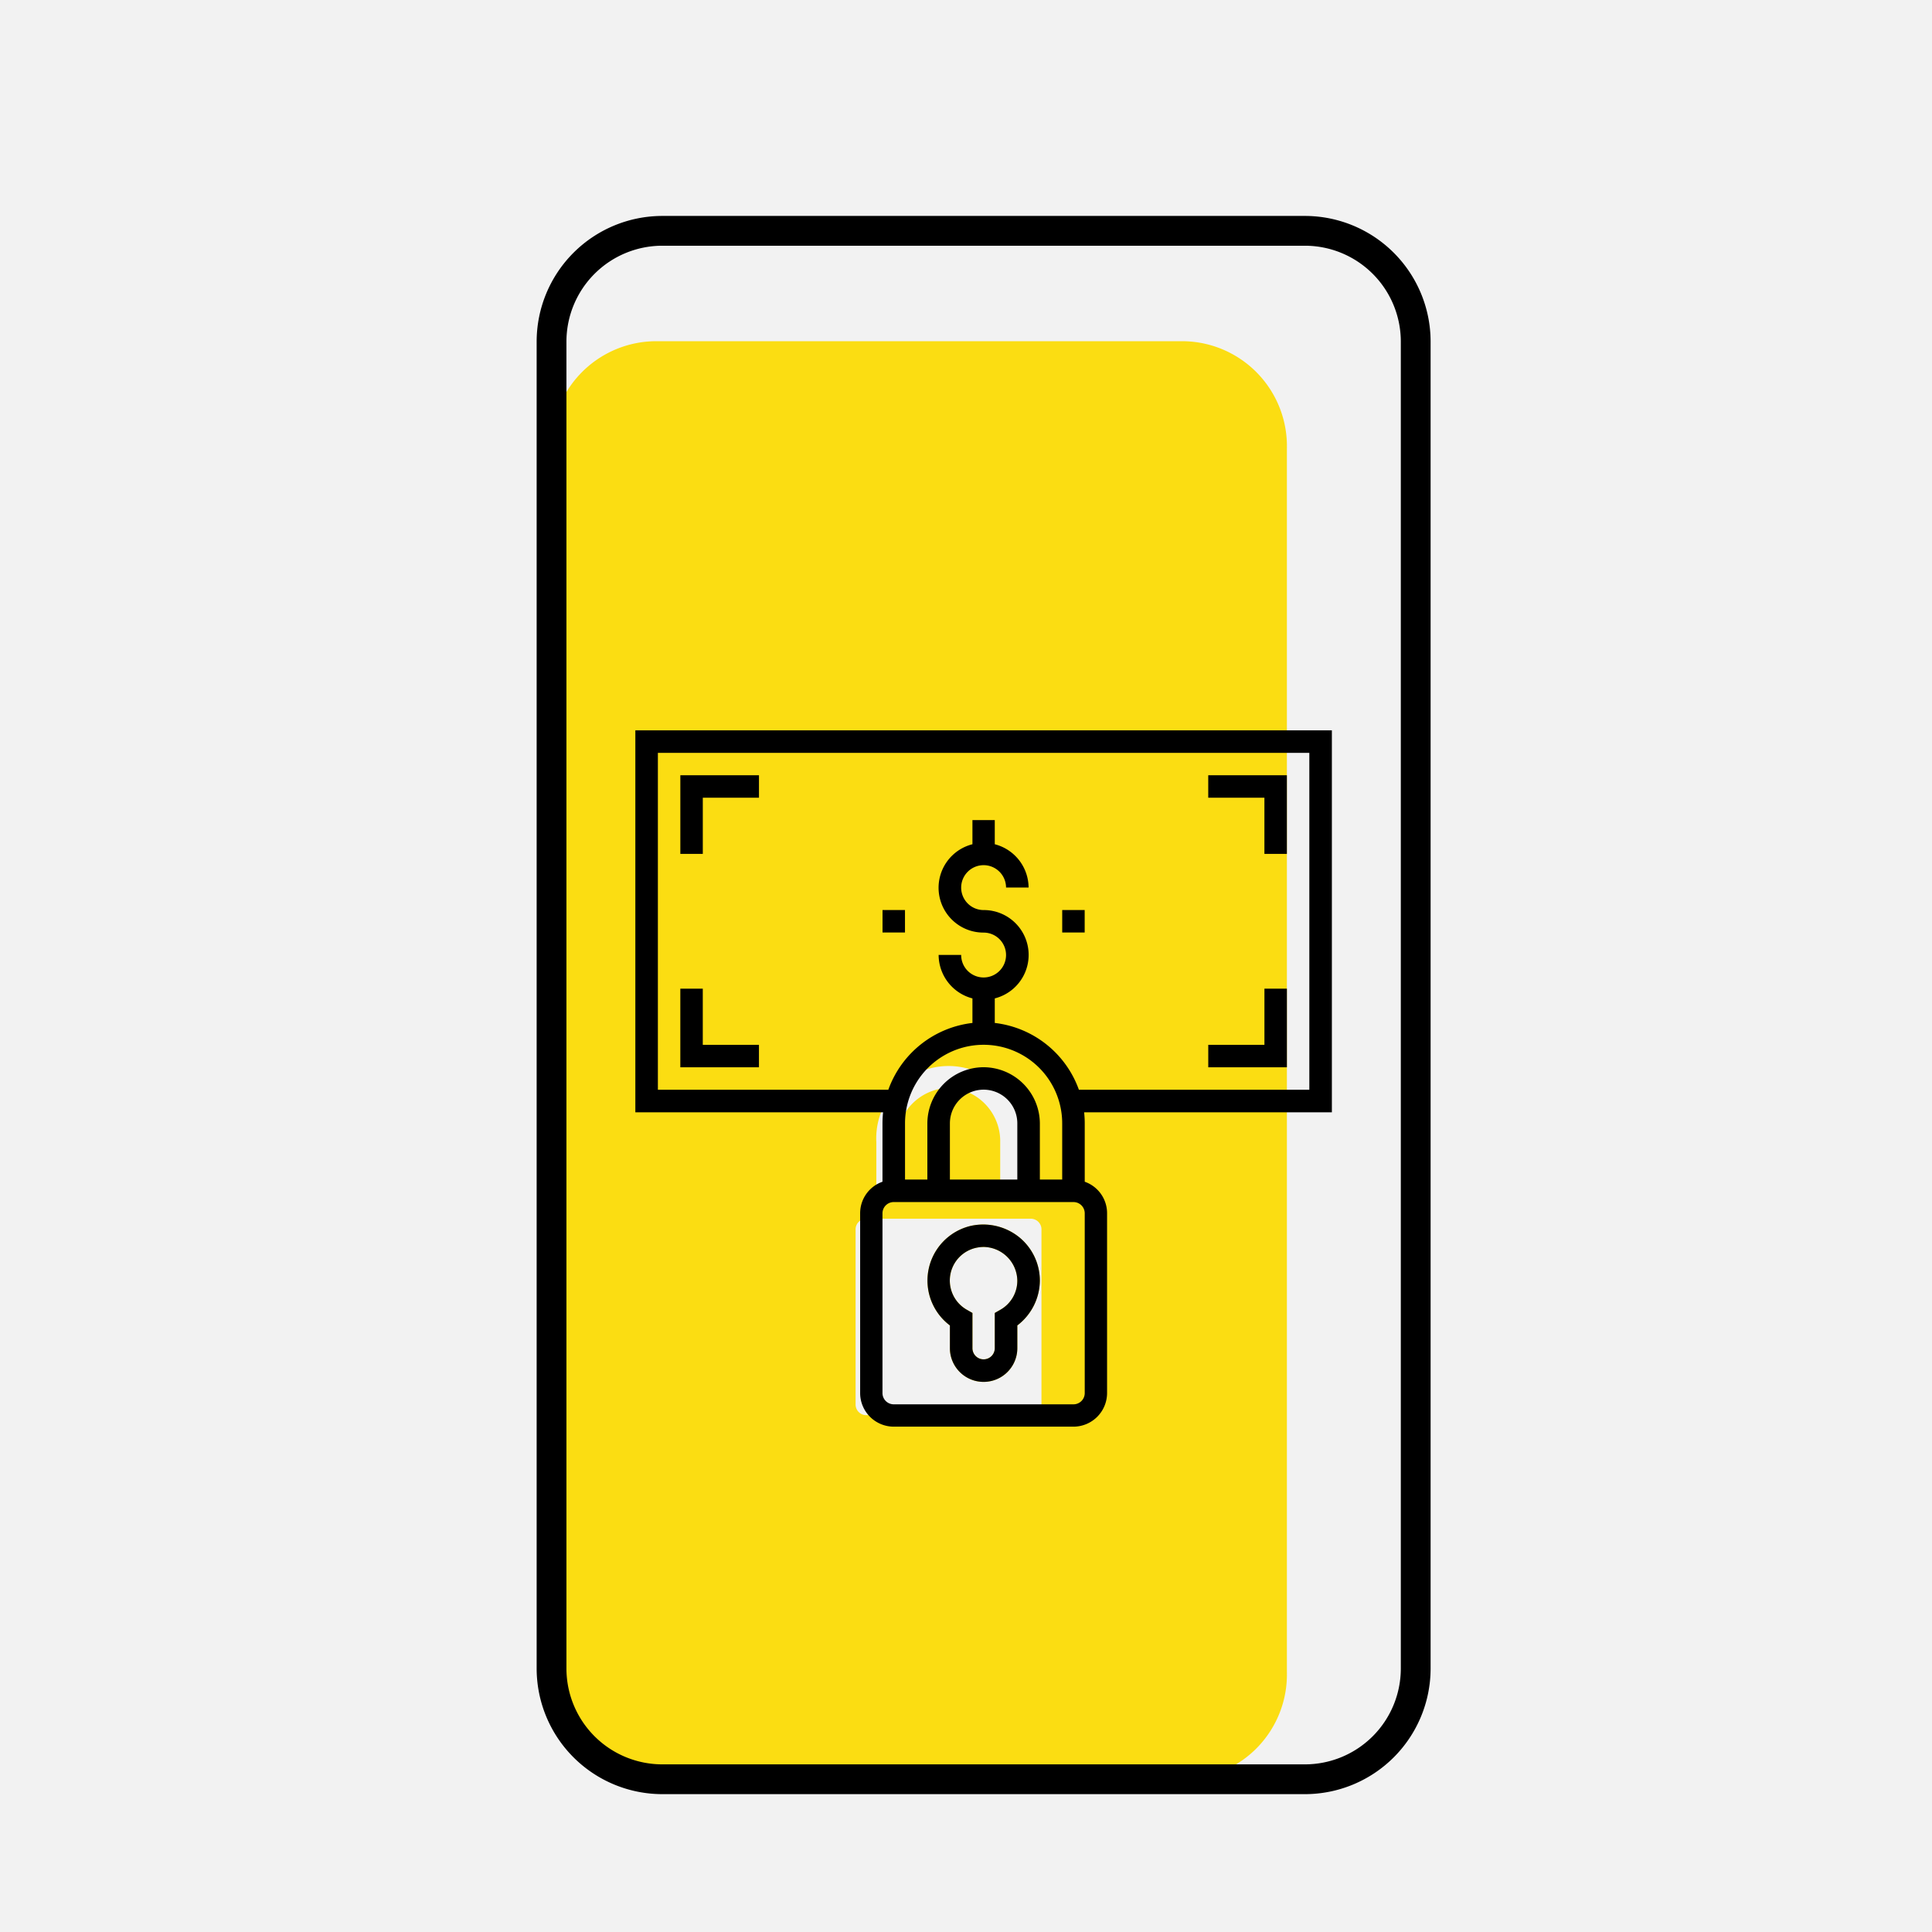
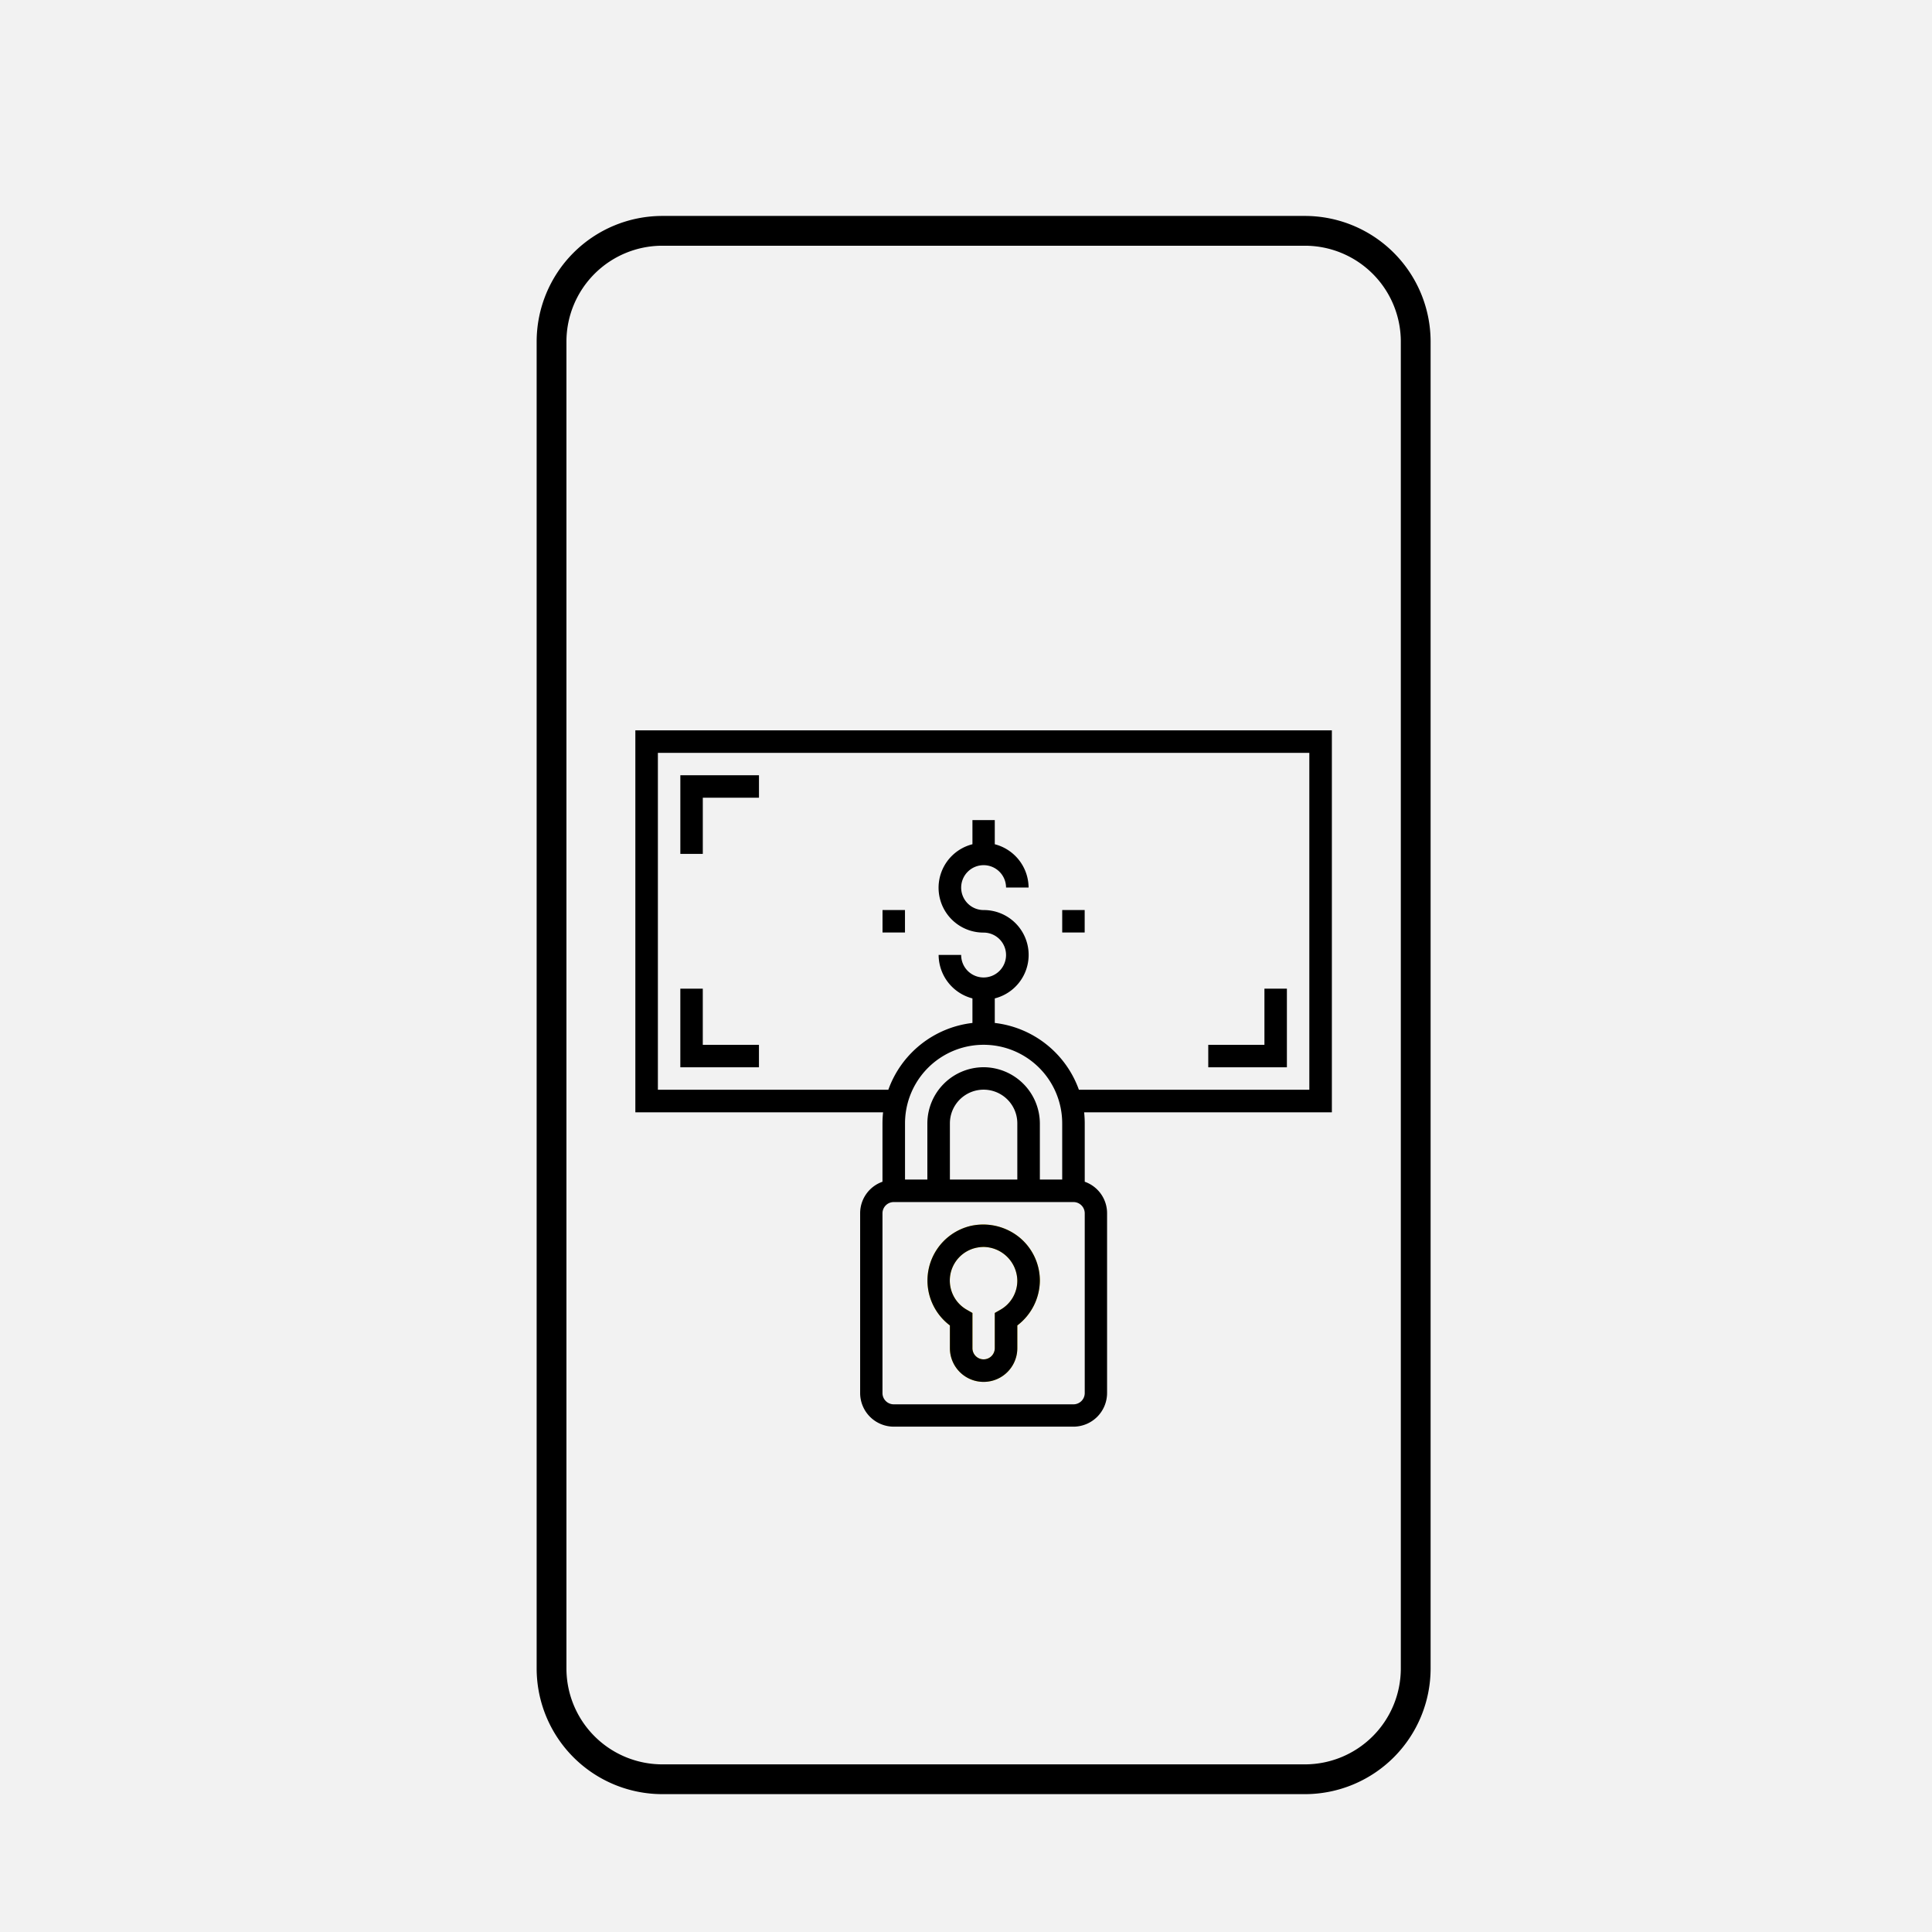
<svg xmlns="http://www.w3.org/2000/svg" width="96" height="96" viewBox="0 0 96 96">
  <rect width="96" height="96" fill="#f2f2f2" />
  <path d="M386.61,61.45a2.853,2.853,0,0,0-2.4-.53,2.79,2.79,0,0,0-1.01,4.94v1.13a1.675,1.675,0,0,0,3.35,0V65.86a2.824,2.824,0,0,0,1.12-2.22,2.782,2.782,0,0,0-1.06-2.19m-.9,3.63-.28.16v1.75a.555.555,0,0,1-1.11,0V65.24l-.28-.16a1.667,1.667,0,0,1,.43-3.07,1.841,1.841,0,0,1,.41-.05,1.7,1.7,0,0,1,1.67,1.68,1.659,1.659,0,0,1-.84,1.44" transform="translate(-336)" fill="#fbdd12" />
-   <path d="M394.882,14.83H368.463a5.217,5.217,0,0,0-5.063,5.351V80.943a5.208,5.208,0,0,0,5.063,5.341h26.419a5.208,5.208,0,0,0,5.063-5.341V20.181a5.217,5.217,0,0,0-5.063-5.351m-11.753,37.1a2.653,2.653,0,0,0-2.564,2.709v2.709h-1.02V54.636a3.594,3.594,0,1,1,7.177,0v2.709H385.7V54.636a2.654,2.654,0,0,0-2.573-2.709m-4.613,15.722V58.976a.529.529,0,0,1,.515-.544h8.206a.529.529,0,0,1,.515.544v8.672a.529.529,0,0,1-.515.544h-8.206a.529.529,0,0,1-.515-.544" transform="translate(-336 2.126)" fill="#fbdd12" />
  <path d="M370.922,39.638h2.791V38.522h-3.907v3.907h1.116Z" transform="translate(-336)" />
  <path d="M373.712,51.917h-2.791V49.126h-1.116v3.907h3.907Z" transform="translate(-336)" />
-   <path d="M398.828,42.429h1.116V38.522h-3.907v1.116h2.791Z" transform="translate(-336)" />
  <path d="M399.945,49.126h-1.116v2.791h-2.791v1.116h3.907Z" transform="translate(-336)" />
  <path d="M402.18,36.29H367.57V55.27h12.31a5.063,5.063,0,0,0-.03.55v2.9a1.657,1.657,0,0,0-1.11,1.57v8.93a1.673,1.673,0,0,0,1.67,1.67h8.93a1.673,1.673,0,0,0,1.67-1.67V60.29a1.657,1.657,0,0,0-1.11-1.57v-2.9a5.063,5.063,0,0,0-.03-.55h12.31Zm-12.28,24v8.93a.559.559,0,0,1-.56.56h-8.93a.559.559,0,0,1-.56-.56V60.29a.559.559,0,0,1,.56-.56h8.93a.559.559,0,0,1,.56.56m-5.03-7.26a2.8,2.8,0,0,0-2.79,2.79v2.79h-1.11V55.82a3.905,3.905,0,0,1,7.81,0v2.79h-1.11V55.82a2.806,2.806,0,0,0-2.8-2.79m1.68,2.79v2.79H383.2V55.82a1.675,1.675,0,0,1,3.35,0m14.51-1.67H389.61a5.059,5.059,0,0,0-4.18-3.32V49.61a2.229,2.229,0,0,0-.56-4.39,1.115,1.115,0,1,1,1.12-1.12h1.12a2.238,2.238,0,0,0-1.68-2.15v-1.2h-1.11v1.2a2.229,2.229,0,0,0,.55,4.39,1.115,1.115,0,1,1-1.11,1.11h-1.12a2.241,2.241,0,0,0,1.68,2.16v1.22a5.059,5.059,0,0,0-4.18,3.32H368.69V37.41h32.37Z" transform="translate(-336)" />
  <path d="M386.61,61.45a2.853,2.853,0,0,0-2.4-.53,2.79,2.79,0,0,0-1.01,4.94v1.13a1.675,1.675,0,0,0,3.35,0V65.86a2.824,2.824,0,0,0,1.12-2.22,2.782,2.782,0,0,0-1.06-2.19m-.9,3.63-.28.16v1.75a.555.555,0,0,1-1.11,0V65.24l-.28-.16a1.667,1.667,0,0,1,.43-3.07,1.841,1.841,0,0,1,.41-.05,1.7,1.7,0,0,1,1.67,1.68,1.659,1.659,0,0,1-.84,1.44" transform="translate(-336)" />
  <rect width="1.116" height="1.116" transform="translate(52.781 45.219)" />
  <rect width="1.116" height="1.116" transform="translate(43.852 45.219)" />
  <path d="M5.5-.74H37.438A6.249,6.249,0,0,1,43.68,5.5V71.438a6.249,6.249,0,0,1-6.242,6.242H5.5A6.249,6.249,0,0,1-.74,71.438V5.5A6.249,6.249,0,0,1,5.5-.74ZM37.438,76.2A4.767,4.767,0,0,0,42.2,71.438V5.5A4.767,4.767,0,0,0,37.438.74H5.5A4.767,4.767,0,0,0,.74,5.5V71.438A4.767,4.767,0,0,0,5.5,76.2Z" transform="translate(27.406 11.47)" />
</svg>